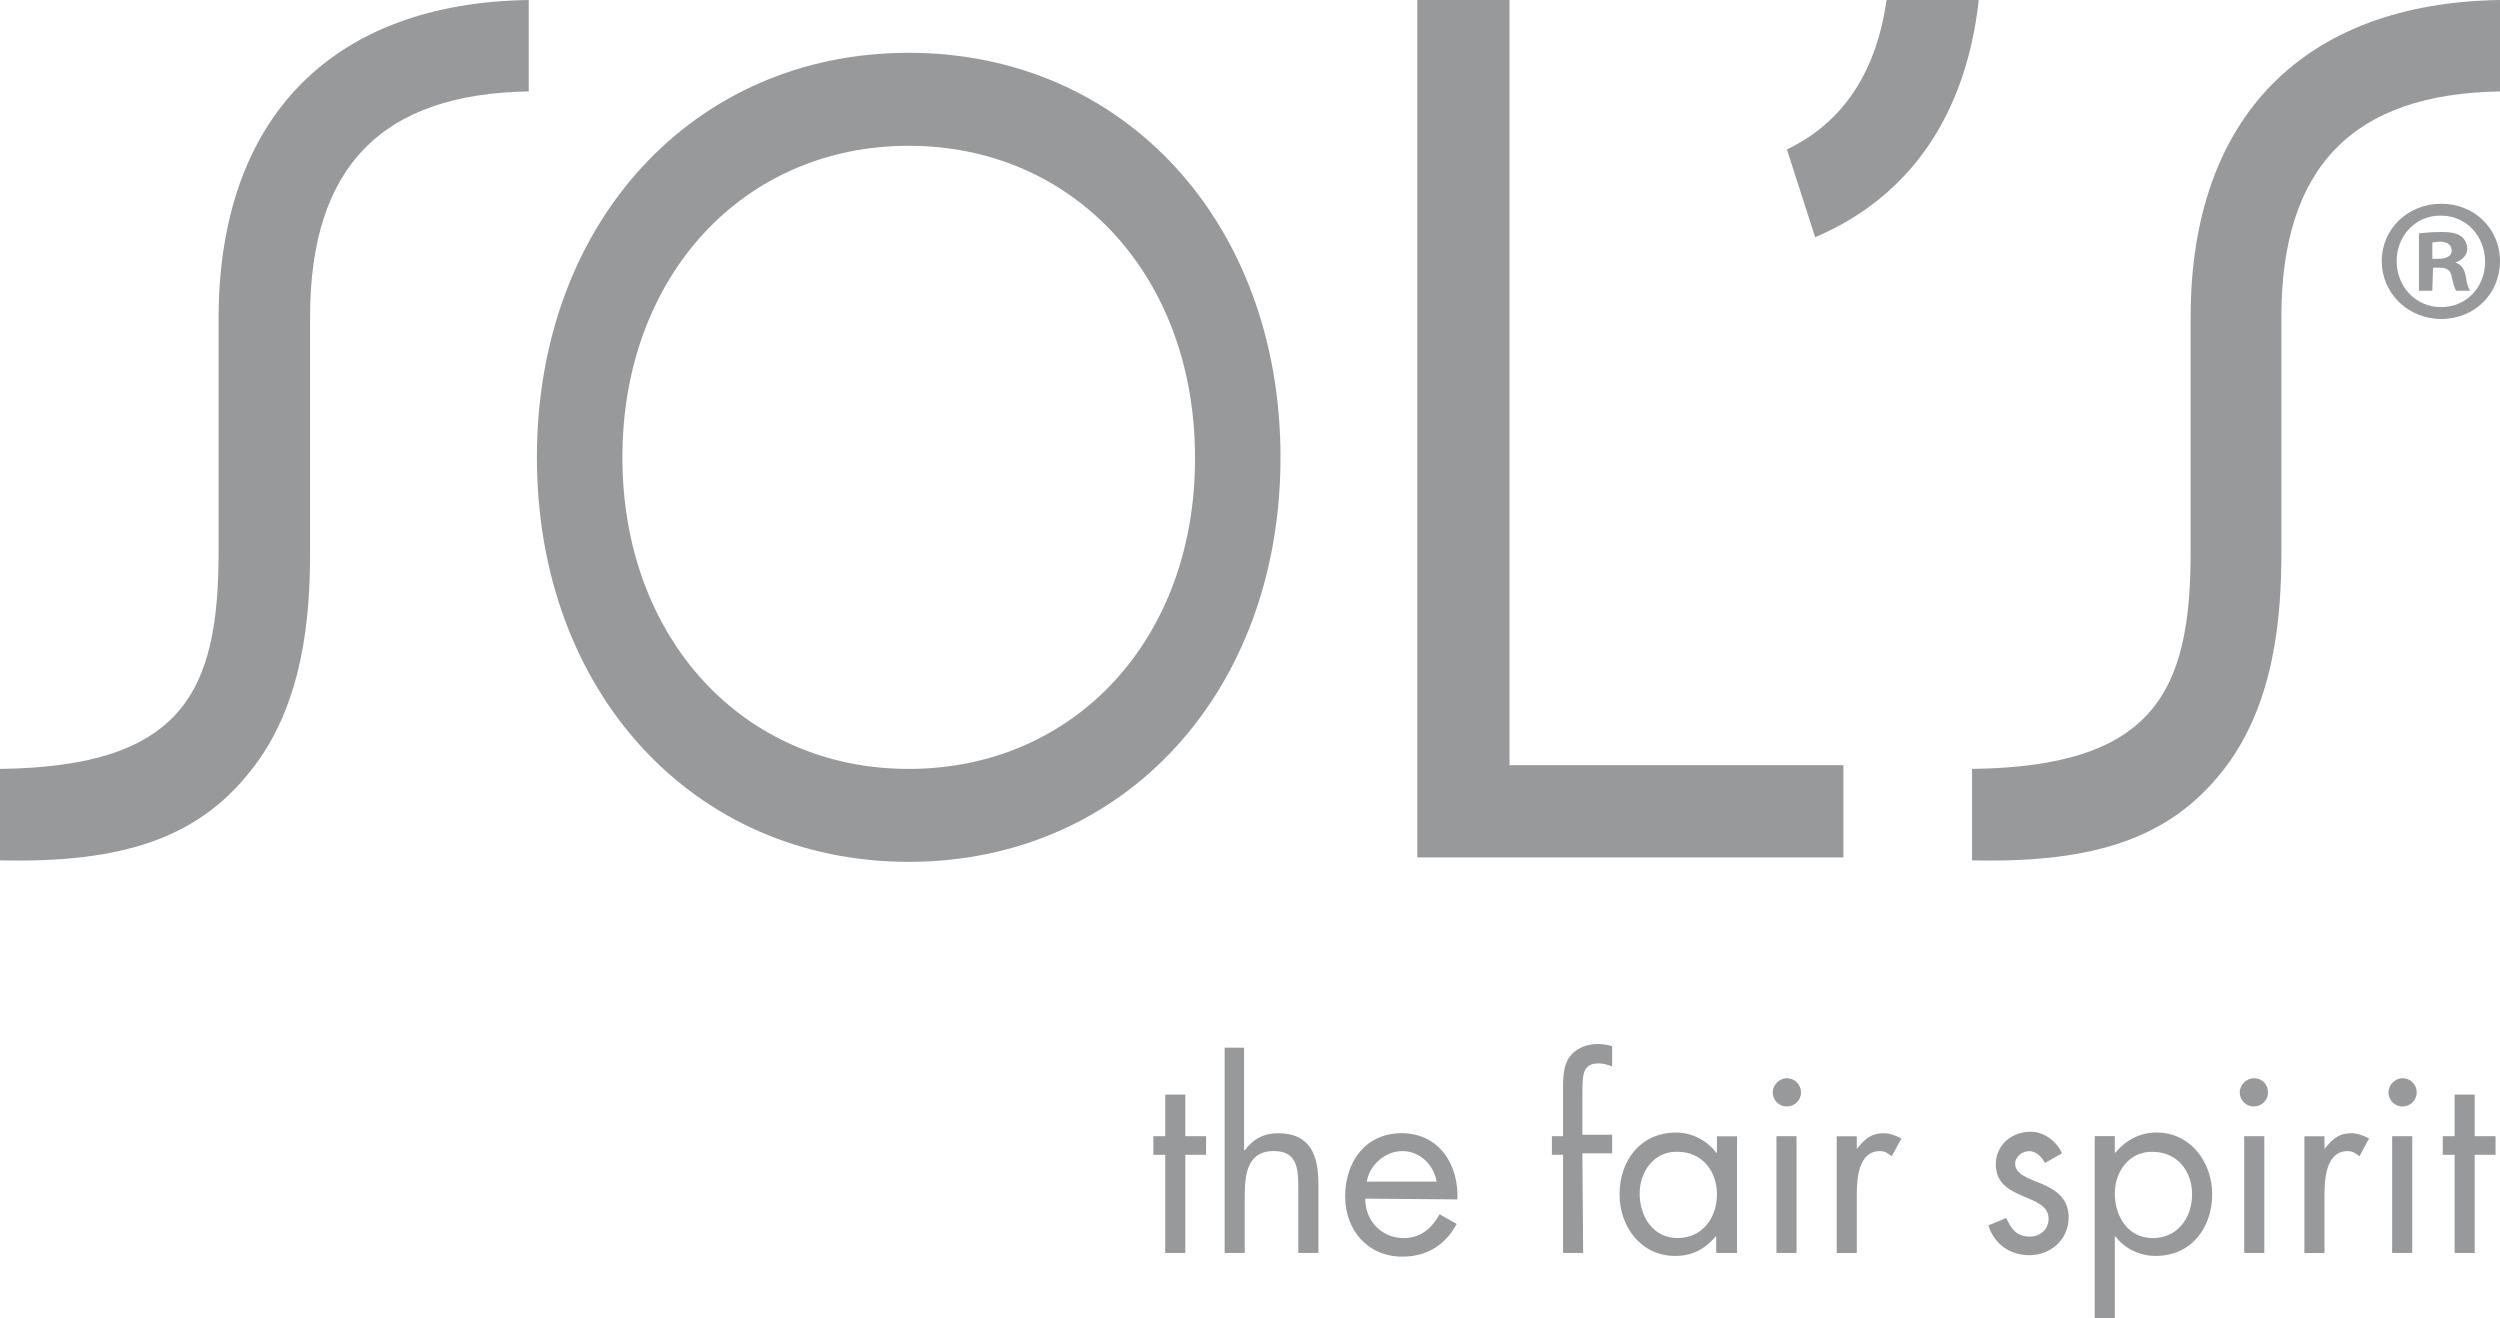
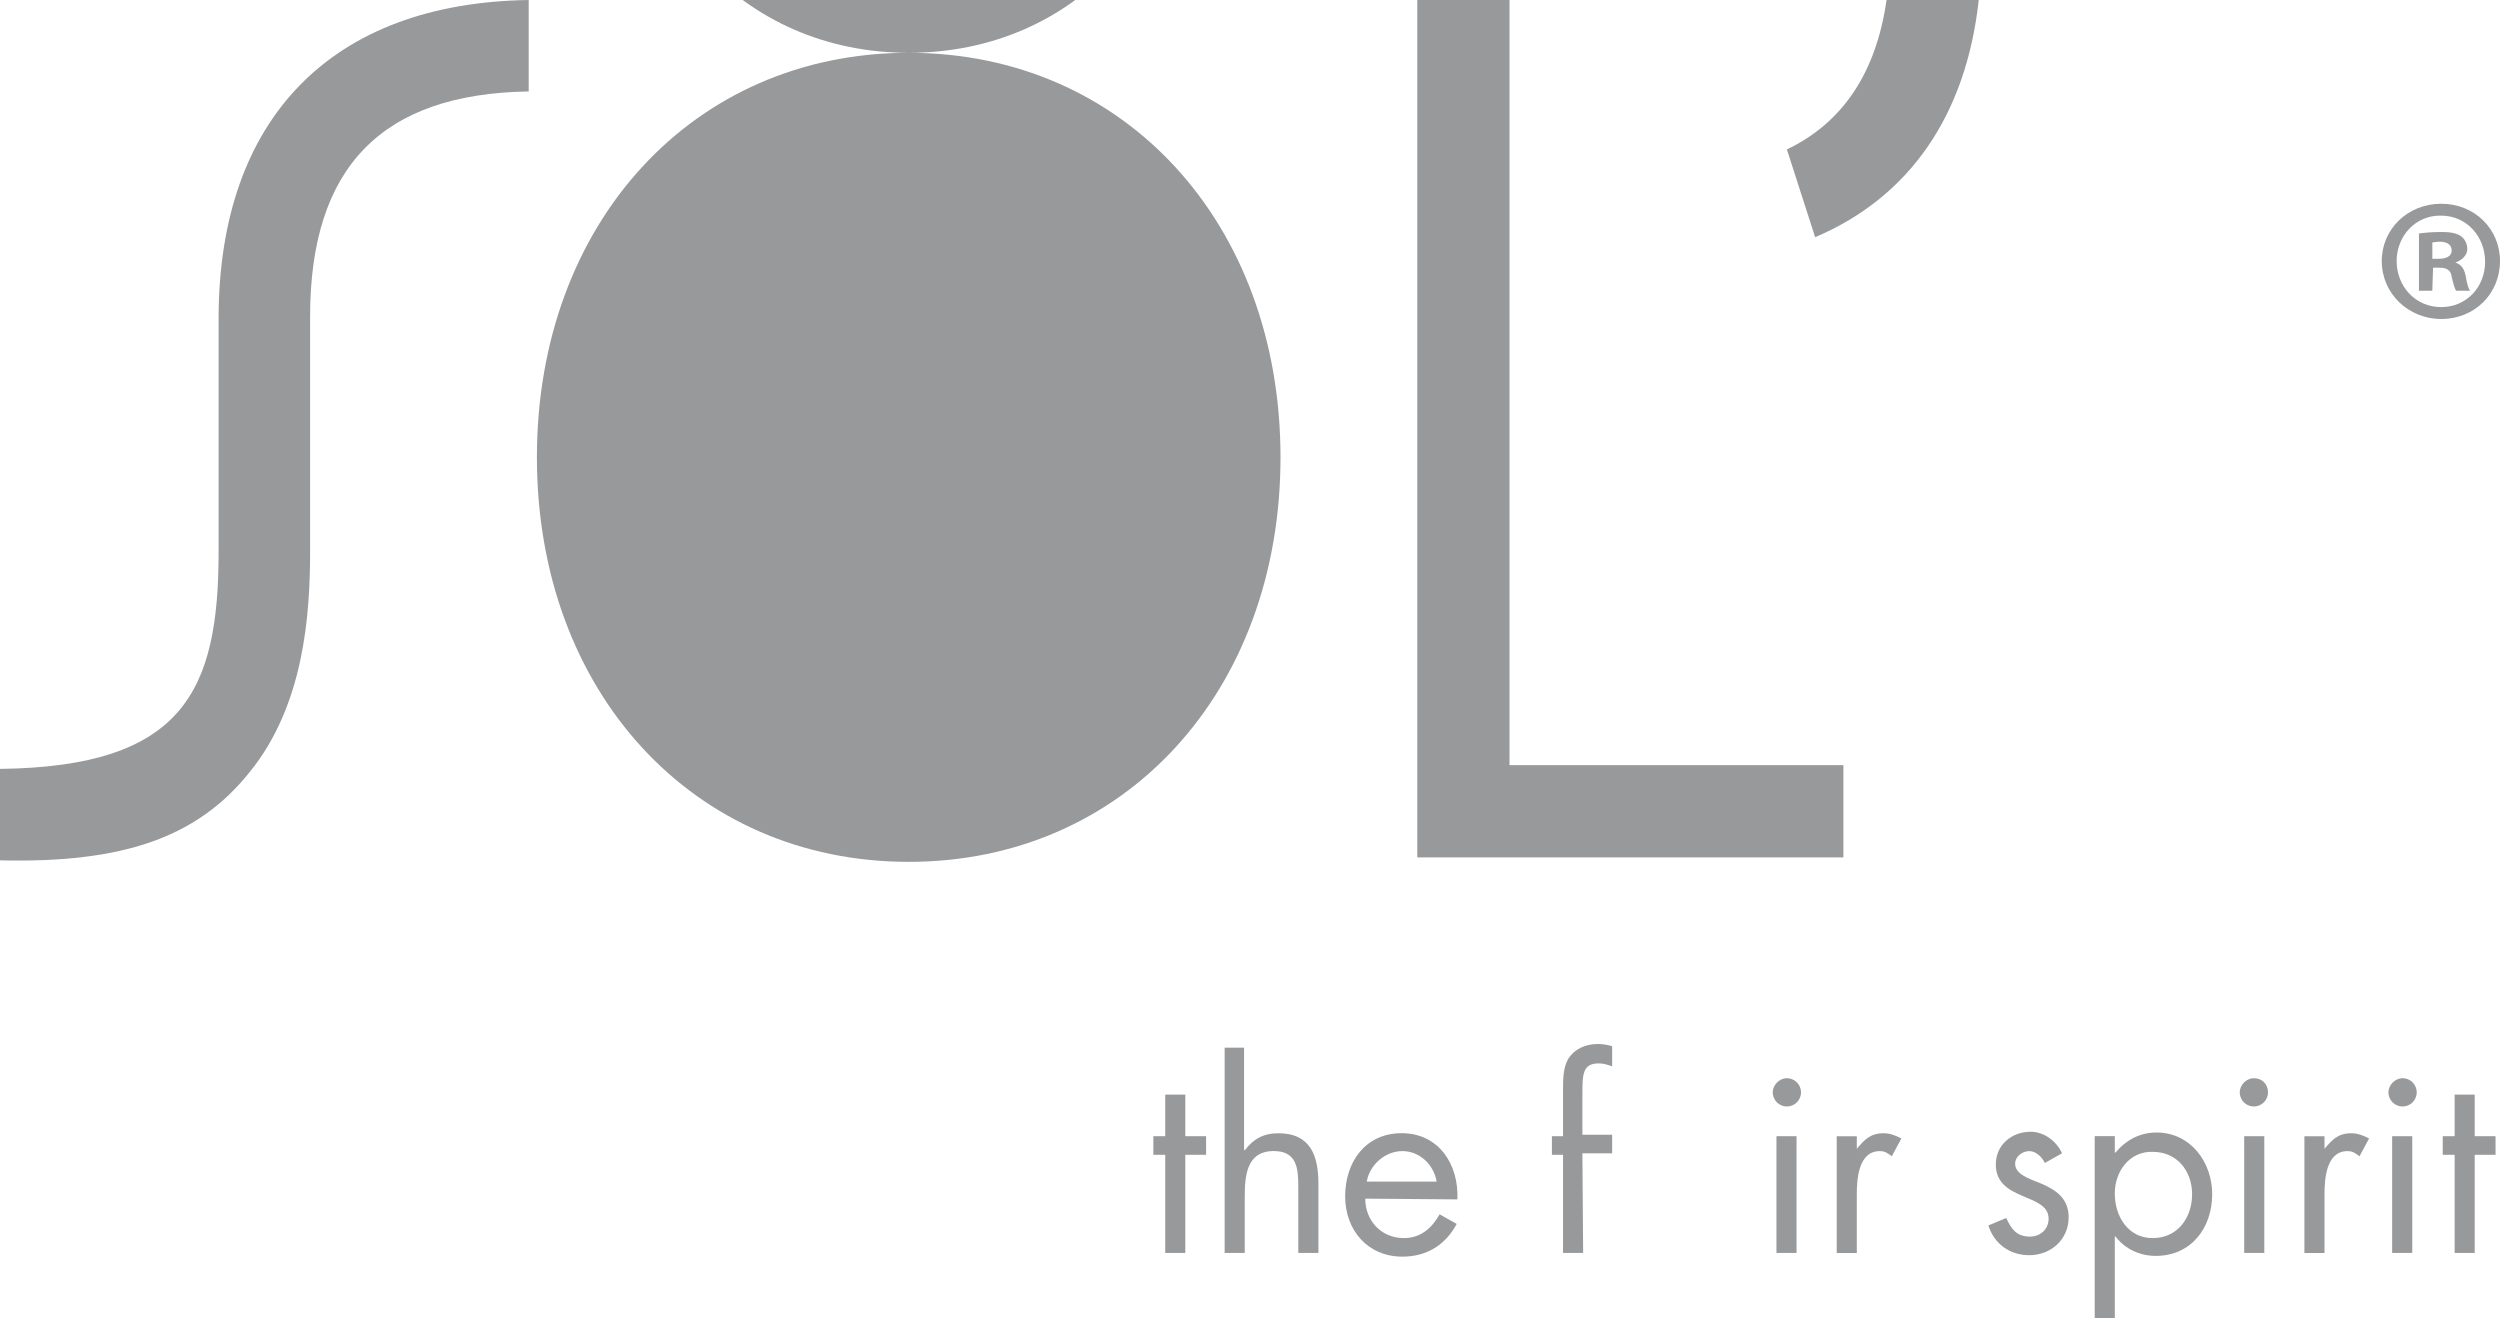
<svg xmlns="http://www.w3.org/2000/svg" xml:space="preserve" width="50mm" height="26.368mm" style="shape-rendering:geometricPrecision; text-rendering:geometricPrecision; image-rendering:optimizeQuality; fill-rule:evenodd; clip-rule:evenodd" viewBox="0 0 50 26.368">
  <defs>
    <style type="text/css">
   
    .fil0 {fill:#98999B}
   
  </style>
  </defs>
  <g id="Warstwa_x0020_1">
    <g id="_331259000">
      <g>
        <g>
          <g>
            <polygon id="_331260272" class="fil0" points="28.346,17.148 28.346,0 30.19,0 30.19,15.303 36.868,15.303 36.868,17.148 " />
          </g>
        </g>
-         <path id="_331260032" class="fil0" d="M18.174 1.056c-4.313,0 -7.436,3.406 -7.436,8.09 0,4.685 3.123,8.091 7.436,8.091 4.313,0 7.436,-3.406 7.436,-8.091 0,-4.685 -3.123,-8.09 -7.436,-8.09zm0 14.322c-3.317,0 -5.726,-2.618 -5.726,-6.231 0,-3.614 2.409,-6.231 5.726,-6.231 3.317,0 5.726,2.618 5.726,6.231 0.015,3.614 -2.394,6.231 -5.726,6.231z" />
+         <path id="_331260032" class="fil0" d="M18.174 1.056c-4.313,0 -7.436,3.406 -7.436,8.09 0,4.685 3.123,8.091 7.436,8.091 4.313,0 7.436,-3.406 7.436,-8.091 0,-4.685 -3.123,-8.09 -7.436,-8.09zc-3.317,0 -5.726,-2.618 -5.726,-6.231 0,-3.614 2.409,-6.231 5.726,-6.231 3.317,0 5.726,2.618 5.726,6.231 0.015,3.614 -2.394,6.231 -5.726,6.231z" />
        <g>
          <g>
            <path id="_331260080" class="fil0" d="M50 5.22c0,0.654 -0.506,1.16 -1.175,1.16 -0.654,0 -1.19,-0.506 -1.19,-1.16 0,-0.639 0.521,-1.145 1.19,-1.145 0.669,0 1.175,0.506 1.175,1.145zm-2.067 0c0,0.506 0.372,0.922 0.892,0.922 0.506,0 0.877,-0.402 0.877,-0.907 0,-0.506 -0.372,-0.922 -0.877,-0.922 -0.506,-0.015 -0.892,0.402 -0.892,0.907zm0.714 0.595l-0.268 0 0 -1.145c0.104,-0.015 0.253,-0.03 0.446,-0.03 0.223,0 0.312,0.03 0.402,0.089 0.059,0.045 0.119,0.134 0.119,0.253 0,0.119 -0.104,0.223 -0.238,0.268l0 0c0.119,0.045 0.178,0.119 0.208,0.282 0.03,0.178 0.059,0.253 0.089,0.283l-0.283 0c-0.03,-0.045 -0.059,-0.149 -0.089,-0.283 -0.015,-0.119 -0.089,-0.178 -0.238,-0.178l-0.134 0 -0.015 0.461 0 0zm0 -0.639l0.119 0c0.149,0 0.268,-0.045 0.268,-0.164 0,-0.104 -0.074,-0.178 -0.238,-0.178 -0.074,0 -0.119,0.015 -0.149,0.015l0 0.327 0 0z" />
          </g>
        </g>
        <g>
          <polygon id="_331261136" class="fil0" points="23.706,25.059 23.305,25.059 23.305,23.096 23.067,23.096 23.067,22.724 23.305,22.724 23.305,21.892 23.706,21.892 23.706,22.724 24.122,22.724 24.122,23.096 23.706,23.096 " />
          <path id="_331261832" class="fil0" d="M24.881 20.955l0 2.037 0.015 0.015c0.164,-0.223 0.372,-0.342 0.669,-0.342 0.654,0 0.803,0.461 0.803,1.011l0 1.383 -0.402 0 0 -1.324c0,-0.372 -0.03,-0.714 -0.491,-0.714 -0.55,0 -0.58,0.506 -0.58,0.922l0 1.115 -0.402 0 0 -4.105 0.387 0z" />
          <path id="_331261952" class="fil0" d="M27.305 23.974c0,0.431 0.312,0.788 0.773,0.788 0.342,0 0.565,-0.208 0.714,-0.476l0.342 0.193c-0.223,0.416 -0.595,0.654 -1.086,0.654 -0.699,0 -1.145,-0.535 -1.145,-1.205 0,-0.684 0.402,-1.264 1.13,-1.264 0.744,0 1.145,0.625 1.115,1.324l-1.844 -0.015 0 0zm1.428 -0.342c-0.059,-0.342 -0.342,-0.61 -0.684,-0.61 -0.342,0 -0.654,0.268 -0.714,0.61l1.398 0z" />
          <path id="_331262528" class="fil0" d="M31.663 25.059l-0.402 0 0 -1.963 -0.223 0 0 -0.372 0.223 0 0 -0.937c0,-0.193 0,-0.431 0.104,-0.61 0.134,-0.208 0.357,-0.297 0.595,-0.297 0.089,0 0.193,0.015 0.283,0.045l0 0.402c-0.089,-0.03 -0.164,-0.059 -0.268,-0.059 -0.327,0 -0.327,0.223 -0.327,0.639l0 0.788 0.595 0 0 0.372 -0.595 0 0.015 1.993 0 0z" />
-           <path id="_331261904" class="fil0" d="M34.726 25.059l-0.402 0 0 -0.327 -0.015 0c-0.208,0.253 -0.476,0.387 -0.803,0.387 -0.684,0 -1.115,-0.58 -1.115,-1.234 0,-0.669 0.416,-1.234 1.13,-1.234 0.312,0 0.61,0.149 0.803,0.402l0.015 0 0 -0.327 0.402 0 0 2.335 -0.015 0zm-1.933 -1.19c0,0.461 0.268,0.892 0.758,0.892 0.506,0 0.788,-0.416 0.788,-0.877 0,-0.461 -0.297,-0.848 -0.788,-0.848 -0.461,-0.015 -0.758,0.387 -0.758,0.833z" />
          <path id="_331262408" class="fil0" d="M36.02 21.847c0,0.164 -0.134,0.283 -0.283,0.283 -0.149,0 -0.282,-0.119 -0.282,-0.283 0,-0.149 0.134,-0.283 0.282,-0.283 0.149,0 0.283,0.119 0.283,0.283zm-0.089 3.212l-0.402 0 0 -2.335 0.402 0 0 2.335z" />
          <path id="_331262264" class="fil0" d="M37.136 22.977l0 0c0.149,-0.178 0.268,-0.312 0.535,-0.312 0.134,0 0.238,0.045 0.357,0.104l-0.193 0.357c-0.074,-0.059 -0.134,-0.104 -0.238,-0.104 -0.431,0 -0.461,0.565 -0.461,0.863l0 1.175 -0.402 0 0 -2.335 0.402 0 0 0.253 0 0z" />
          <path id="_331262648" class="fil0" d="M40.898 23.26c-0.059,-0.119 -0.178,-0.238 -0.312,-0.238 -0.134,0 -0.283,0.104 -0.283,0.253 0,0.208 0.268,0.297 0.535,0.402 0.268,0.119 0.535,0.282 0.535,0.669 0,0.446 -0.357,0.758 -0.788,0.758 -0.387,0 -0.699,-0.223 -0.818,-0.595l0.357 -0.149c0.104,0.223 0.208,0.372 0.476,0.372 0.208,0 0.372,-0.149 0.372,-0.357 0,-0.521 -1.056,-0.342 -1.056,-1.086 0,-0.387 0.312,-0.654 0.699,-0.654 0.268,0 0.52,0.193 0.625,0.431l-0.342 0.193z" />
          <path id="_331262912" class="fil0" d="M42.311 23.052l0 0c0.208,-0.253 0.491,-0.402 0.818,-0.402 0.684,0 1.115,0.595 1.115,1.234 0,0.669 -0.416,1.234 -1.13,1.234 -0.312,0 -0.61,-0.134 -0.803,-0.387l-0.015 0 0 1.636 -0.402 0 0 -3.644 0.402 0 0 0.327 0.015 0zm-0.015 0.818c0,0.461 0.268,0.892 0.758,0.892 0.506,0 0.788,-0.416 0.788,-0.877 0,-0.461 -0.297,-0.848 -0.788,-0.848 -0.461,-0.015 -0.758,0.387 -0.758,0.833z" />
          <path id="_331262840" class="fil0" d="M45.36 21.847c0,0.164 -0.134,0.283 -0.283,0.283 -0.149,0 -0.282,-0.119 -0.282,-0.283 0,-0.149 0.134,-0.283 0.282,-0.283 0.164,0 0.283,0.119 0.283,0.283zm-0.074 3.212l-0.402 0 0 -2.335 0.402 0 0 2.335z" />
          <path id="_331262792" class="fil0" d="M46.49 22.977l0 0c0.149,-0.178 0.268,-0.312 0.535,-0.312 0.134,0 0.238,0.045 0.357,0.104l-0.193 0.357c-0.074,-0.059 -0.134,-0.104 -0.238,-0.104 -0.431,0 -0.461,0.565 -0.461,0.863l0 1.175 -0.402 0 0 -2.335 0.402 0 0 0.253 0 0z" />
          <path id="_331262720" class="fil0" d="M48.334 21.847c0,0.164 -0.134,0.283 -0.282,0.283 -0.149,0 -0.283,-0.119 -0.283,-0.283 0,-0.149 0.134,-0.283 0.283,-0.283 0.149,0 0.282,0.119 0.282,0.283zm-0.089 3.212l-0.402 0 0 -2.335 0.402 0 0 2.335z" />
          <polygon id="_331263728" class="fil0" points="49.494,25.059 49.093,25.059 49.093,23.096 48.855,23.096 48.855,22.724 49.093,22.724 49.093,21.892 49.494,21.892 49.494,22.724 49.911,22.724 49.911,23.096 49.494,23.096 " />
        </g>
        <g>
          <path id="_331263656" class="fil0" d="M10.574 0l0 1.829c-2.945,0.045 -4.372,1.517 -4.372,4.506l0 4.7c0,1.249 -0.119,3.064 -1.205,4.402 -1.041,1.309 -2.528,1.829 -4.997,1.77l0 -1.829c3.673,-0.045 4.372,-1.562 4.372,-4.343l0 -4.7c0.015,-3.971 2.261,-6.276 6.202,-6.335z" />
-           <path id="_331263680" class="fil0" d="M50 0l0 1.829c-2.945,0.045 -4.372,1.517 -4.372,4.506l0 4.7c0,1.249 -0.119,3.064 -1.19,4.402 -1.041,1.309 -2.528,1.829 -4.997,1.77l0 -1.829c3.659,-0.045 4.372,-1.562 4.372,-4.343l0 -4.7c0,-3.971 2.246,-6.276 6.187,-6.335z" />
          <g>
            <path id="_331262432" class="fil0" d="M39.575 0c-0.253,2.305 -1.383,3.941 -3.272,4.744l-0.565 -1.755c1.115,-0.535 1.785,-1.532 1.993,-2.989 0,0 1.844,0 1.844,0z" />
          </g>
        </g>
      </g>
    </g>
  </g>
</svg>